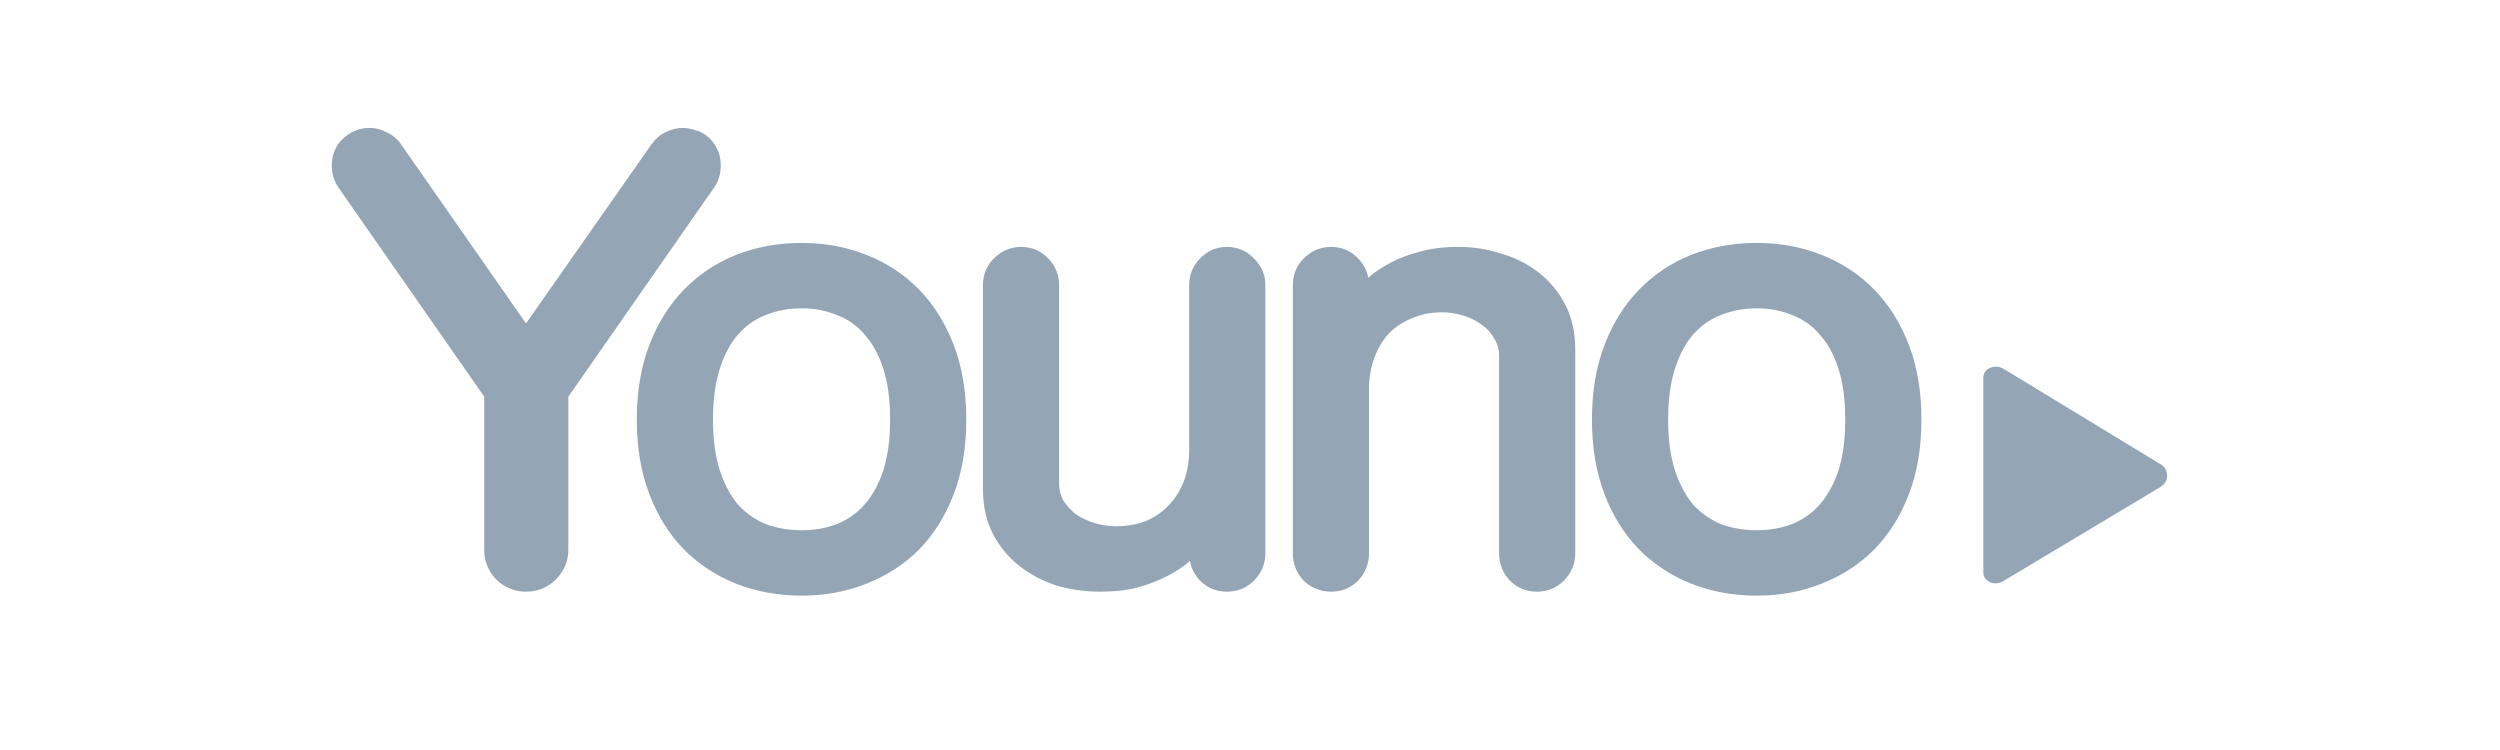
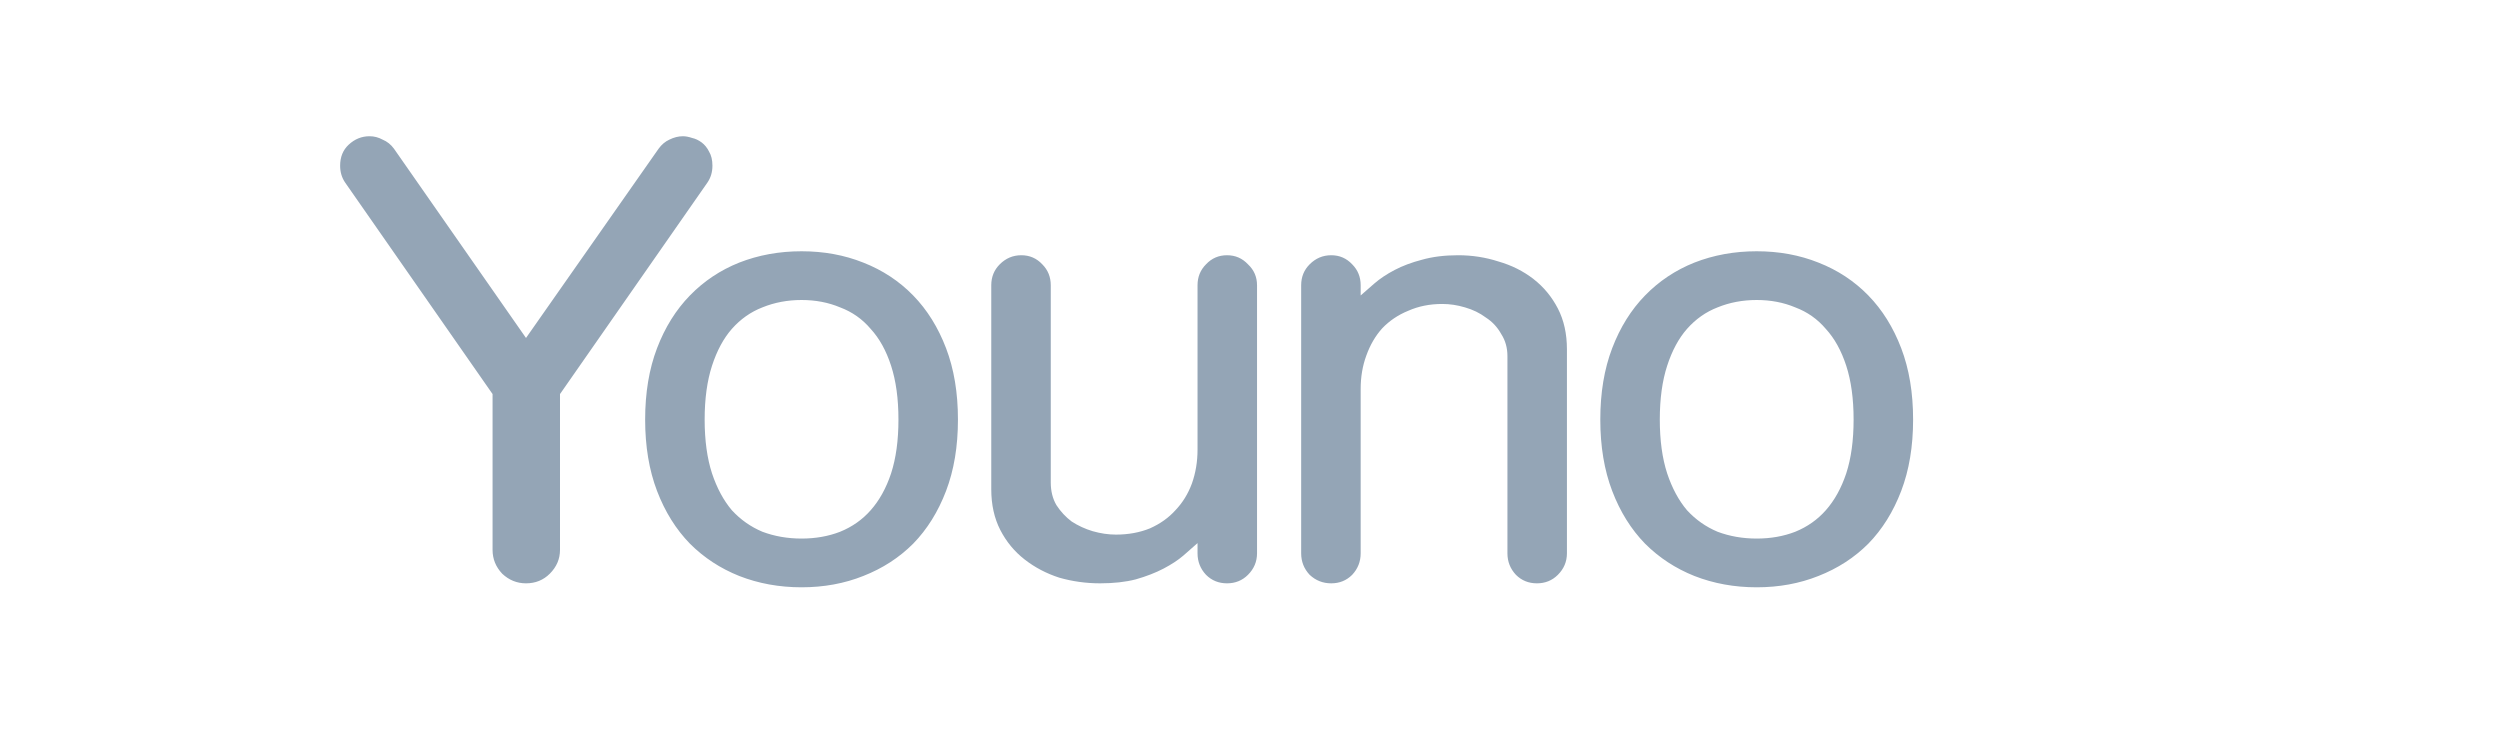
<svg xmlns="http://www.w3.org/2000/svg" width="150" height="45" viewBox="0 0 150 45" fill="none">
  <path d="M42.44 10.962C42.644 10.667 42.746 10.327 42.746 9.942C42.746 9.602 42.678 9.319 42.542 9.092C42.429 8.865 42.281 8.684 42.1 8.548C41.919 8.412 41.726 8.321 41.522 8.276C41.318 8.208 41.137 8.174 40.978 8.174C40.706 8.174 40.434 8.242 40.162 8.378C39.913 8.491 39.697 8.673 39.516 8.922L31.56 20.278L23.638 8.922C23.457 8.673 23.23 8.491 22.958 8.378C22.709 8.242 22.448 8.174 22.176 8.174C21.7 8.174 21.281 8.344 20.918 8.684C20.578 9.001 20.408 9.421 20.408 9.942C20.408 10.327 20.51 10.667 20.714 10.962L29.554 23.644V32.994C29.554 33.538 29.747 34.014 30.132 34.422C30.54 34.807 31.016 35 31.56 35C32.127 35 32.603 34.807 32.988 34.422C33.396 34.014 33.6 33.538 33.6 32.994V23.644L42.44 10.962ZM48.093 35.238C49.431 35.238 50.666 35.011 51.799 34.558C52.955 34.105 53.953 33.459 54.791 32.62C55.63 31.759 56.287 30.705 56.763 29.458C57.239 28.211 57.477 26.783 57.477 25.174C57.477 23.565 57.239 22.137 56.763 20.89C56.287 19.643 55.63 18.589 54.791 17.728C53.953 16.867 52.955 16.209 51.799 15.756C50.666 15.303 49.431 15.076 48.093 15.076C46.756 15.076 45.509 15.303 44.353 15.756C43.22 16.209 42.234 16.867 41.395 17.728C40.557 18.589 39.899 19.643 39.423 20.89C38.947 22.137 38.709 23.565 38.709 25.174C38.709 26.783 38.947 28.211 39.423 29.458C39.899 30.705 40.557 31.759 41.395 32.62C42.234 33.459 43.22 34.105 44.353 34.558C45.509 35.011 46.756 35.238 48.093 35.238ZM53.907 25.174C53.907 26.421 53.76 27.497 53.465 28.404C53.171 29.288 52.763 30.025 52.241 30.614C51.743 31.181 51.131 31.611 50.405 31.906C49.703 32.178 48.932 32.314 48.093 32.314C47.255 32.314 46.473 32.178 45.747 31.906C45.045 31.611 44.433 31.181 43.911 30.614C43.413 30.025 43.016 29.288 42.721 28.404C42.427 27.497 42.279 26.421 42.279 25.174C42.279 23.927 42.427 22.851 42.721 21.944C43.016 21.037 43.413 20.301 43.911 19.734C44.433 19.145 45.045 18.714 45.747 18.442C46.473 18.147 47.255 18 48.093 18C48.932 18 49.703 18.147 50.405 18.442C51.131 18.714 51.743 19.145 52.241 19.734C52.763 20.301 53.171 21.037 53.465 21.944C53.76 22.851 53.907 23.927 53.907 25.174ZM66.004 35C66.82 35 67.534 34.921 68.146 34.762C68.781 34.581 69.336 34.365 69.812 34.116C70.288 33.867 70.685 33.606 71.002 33.334C71.342 33.039 71.626 32.79 71.852 32.586V33.198C71.852 33.697 72.022 34.127 72.362 34.49C72.702 34.83 73.122 35 73.62 35C74.119 35 74.538 34.83 74.878 34.49C75.241 34.127 75.422 33.697 75.422 33.198V17.116C75.422 16.617 75.241 16.198 74.878 15.858C74.538 15.495 74.119 15.314 73.62 15.314C73.122 15.314 72.702 15.495 72.362 15.858C72.022 16.198 71.852 16.617 71.852 17.116V26.976C71.852 27.701 71.739 28.381 71.512 29.016C71.286 29.628 70.957 30.161 70.526 30.614C70.118 31.067 69.608 31.43 68.996 31.702C68.384 31.951 67.704 32.076 66.956 32.076C66.503 32.076 66.038 32.008 65.562 31.872C65.109 31.736 64.69 31.543 64.304 31.294C63.942 31.022 63.636 30.693 63.386 30.308C63.16 29.923 63.046 29.469 63.046 28.948V17.116C63.046 16.617 62.876 16.198 62.536 15.858C62.196 15.495 61.777 15.314 61.278 15.314C60.78 15.314 60.349 15.495 59.986 15.858C59.646 16.198 59.476 16.617 59.476 17.116V29.356C59.476 30.285 59.658 31.101 60.02 31.804C60.383 32.507 60.87 33.096 61.482 33.572C62.094 34.048 62.786 34.411 63.556 34.66C64.35 34.887 65.166 35 66.004 35ZM87.488 15.314C86.672 15.314 85.947 15.405 85.312 15.586C84.7 15.745 84.156 15.949 83.68 16.198C83.204 16.447 82.796 16.719 82.456 17.014C82.139 17.286 81.867 17.524 81.64 17.728V17.116C81.64 16.617 81.47 16.198 81.13 15.858C80.79 15.495 80.371 15.314 79.872 15.314C79.374 15.314 78.943 15.495 78.58 15.858C78.24 16.198 78.07 16.617 78.07 17.116V33.198C78.07 33.697 78.24 34.127 78.58 34.49C78.943 34.83 79.374 35 79.872 35C80.371 35 80.79 34.83 81.13 34.49C81.47 34.127 81.64 33.697 81.64 33.198V23.338C81.64 22.613 81.754 21.944 81.98 21.332C82.207 20.697 82.524 20.153 82.932 19.7C83.363 19.247 83.884 18.895 84.496 18.646C85.108 18.374 85.788 18.238 86.536 18.238C86.99 18.238 87.443 18.306 87.896 18.442C88.372 18.578 88.791 18.782 89.154 19.054C89.54 19.303 89.846 19.632 90.072 20.04C90.322 20.425 90.446 20.867 90.446 21.366V33.198C90.446 33.697 90.616 34.127 90.956 34.49C91.296 34.83 91.716 35 92.214 35C92.713 35 93.132 34.83 93.472 34.49C93.835 34.127 94.016 33.697 94.016 33.198V20.958C94.016 20.029 93.835 19.213 93.472 18.51C93.109 17.807 92.622 17.218 92.01 16.742C91.398 16.266 90.695 15.915 89.902 15.688C89.132 15.439 88.327 15.314 87.488 15.314ZM105.402 35.238C106.739 35.238 107.975 35.011 109.108 34.558C110.264 34.105 111.261 33.459 112.1 32.62C112.939 31.759 113.596 30.705 114.072 29.458C114.548 28.211 114.786 26.783 114.786 25.174C114.786 23.565 114.548 22.137 114.072 20.89C113.596 19.643 112.939 18.589 112.1 17.728C111.261 16.867 110.264 16.209 109.108 15.756C107.975 15.303 106.739 15.076 105.402 15.076C104.065 15.076 102.818 15.303 101.662 15.756C100.529 16.209 99.543 16.867 98.704 17.728C97.865 18.589 97.208 19.643 96.732 20.89C96.256 22.137 96.018 23.565 96.018 25.174C96.018 26.783 96.256 28.211 96.732 29.458C97.208 30.705 97.865 31.759 98.704 32.62C99.543 33.459 100.529 34.105 101.662 34.558C102.818 35.011 104.065 35.238 105.402 35.238ZM111.216 25.174C111.216 26.421 111.069 27.497 110.774 28.404C110.479 29.288 110.071 30.025 109.55 30.614C109.051 31.181 108.439 31.611 107.714 31.906C107.011 32.178 106.241 32.314 105.402 32.314C104.563 32.314 103.781 32.178 103.056 31.906C102.353 31.611 101.741 31.181 101.22 30.614C100.721 30.025 100.325 29.288 100.03 28.404C99.735 27.497 99.588 26.421 99.588 25.174C99.588 23.927 99.735 22.851 100.03 21.944C100.325 21.037 100.721 20.301 101.22 19.734C101.741 19.145 102.353 18.714 103.056 18.442C103.781 18.147 104.563 18 105.402 18C106.241 18 107.011 18.147 107.714 18.442C108.439 18.714 109.051 19.145 109.55 19.734C110.071 20.301 110.479 21.037 110.774 21.944C111.069 22.851 111.216 23.927 111.216 25.174Z" fill="#94A5B6" />
-   <path d="M42.44 10.962L42.85 11.248L42.851 11.247L42.44 10.962ZM42.542 9.092L42.095 9.316L42.103 9.333L42.113 9.349L42.542 9.092ZM42.1 8.548L42.4 8.148L42.4 8.148L42.1 8.548ZM41.522 8.276L41.364 8.75L41.388 8.758L41.413 8.764L41.522 8.276ZM40.162 8.378L40.369 8.833L40.377 8.829L40.386 8.825L40.162 8.378ZM39.516 8.922L39.112 8.628L39.106 8.635L39.516 8.922ZM31.56 20.278L31.15 20.564L31.559 21.151L31.97 20.565L31.56 20.278ZM23.638 8.922L24.048 8.636L24.042 8.628L23.638 8.922ZM22.958 8.378L22.719 8.817L22.741 8.829L22.766 8.84L22.958 8.378ZM20.918 8.684L21.259 9.05L21.26 9.049L20.918 8.684ZM20.714 10.962L20.303 11.247L20.304 11.248L20.714 10.962ZM29.554 23.644H30.054V23.487L29.964 23.358L29.554 23.644ZM30.132 34.422L29.768 34.765L29.778 34.776L29.789 34.785L30.132 34.422ZM32.988 34.422L33.342 34.776L32.988 34.422ZM33.6 23.644L33.19 23.358L33.1 23.487V23.644H33.6ZM42.851 11.247C43.117 10.862 43.246 10.421 43.246 9.942H42.246C42.246 10.234 42.171 10.473 42.029 10.677L42.851 11.247ZM43.246 9.942C43.246 9.537 43.165 9.158 42.971 8.835L42.113 9.349C42.191 9.479 42.246 9.667 42.246 9.942H43.246ZM42.989 8.868C42.845 8.581 42.65 8.336 42.4 8.148L41.8 8.948C41.912 9.032 42.012 9.15 42.095 9.316L42.989 8.868ZM42.4 8.148C42.167 7.973 41.91 7.85 41.63 7.788L41.413 8.764C41.542 8.793 41.671 8.851 41.8 8.948L42.4 8.148ZM41.68 7.802C41.442 7.722 41.206 7.674 40.978 7.674V8.674C41.068 8.674 41.194 8.694 41.364 8.75L41.68 7.802ZM40.978 7.674C40.62 7.674 40.272 7.764 39.938 7.931L40.386 8.825C40.596 8.72 40.792 8.674 40.978 8.674V7.674ZM39.955 7.923C39.618 8.076 39.337 8.318 39.112 8.628L39.92 9.216C40.057 9.028 40.208 8.906 40.369 8.833L39.955 7.923ZM39.106 8.635L31.151 19.991L31.97 20.565L39.925 9.209L39.106 8.635ZM31.97 19.992L24.048 8.636L23.228 9.208L31.15 20.564L31.97 19.992ZM24.042 8.628C23.81 8.308 23.511 8.067 23.15 7.916L22.766 8.84C22.949 8.916 23.104 9.037 23.234 9.216L24.042 8.628ZM23.197 7.939C22.878 7.765 22.535 7.674 22.176 7.674V8.674C22.361 8.674 22.539 8.719 22.719 8.817L23.197 7.939ZM22.176 7.674C21.567 7.674 21.027 7.897 20.576 8.319L21.26 9.049C21.535 8.791 21.833 8.674 22.176 8.674V7.674ZM20.577 8.318C20.123 8.742 19.908 9.301 19.908 9.942H20.908C20.908 9.541 21.033 9.26 21.259 9.05L20.577 8.318ZM19.908 9.942C19.908 10.421 20.037 10.862 20.303 11.247L21.125 10.677C20.983 10.473 20.908 10.234 20.908 9.942H19.908ZM20.304 11.248L29.144 23.93L29.964 23.358L21.124 10.676L20.304 11.248ZM29.054 23.644V32.994H30.054V23.644H29.054ZM29.054 32.994C29.054 33.67 29.299 34.268 29.768 34.765L30.495 34.079C30.195 33.76 30.054 33.406 30.054 32.994H29.054ZM29.789 34.785C30.286 35.255 30.884 35.5 31.56 35.5V34.5C31.148 34.5 30.794 34.359 30.475 34.059L29.789 34.785ZM31.56 35.5C32.253 35.5 32.858 35.259 33.342 34.776L32.634 34.068C32.347 34.356 32 34.5 31.56 34.5V35.5ZM33.342 34.776C33.837 34.28 34.1 33.679 34.1 32.994H33.1C33.1 33.397 32.955 33.748 32.634 34.068L33.342 34.776ZM34.1 32.994V23.644H33.1V32.994H34.1ZM34.01 23.93L42.85 11.248L42.03 10.676L33.19 23.358L34.01 23.93ZM51.799 34.558L51.617 34.093L51.614 34.094L51.799 34.558ZM54.791 32.62L55.145 32.974L55.15 32.969L54.791 32.62ZM56.763 29.458L56.296 29.28L56.763 29.458ZM56.763 20.89L56.296 21.068L56.763 20.89ZM54.791 17.728L55.15 17.379L54.791 17.728ZM51.799 15.756L51.614 16.22L51.617 16.221L51.799 15.756ZM44.353 15.756L44.171 15.29L44.168 15.292L44.353 15.756ZM41.395 17.728L41.754 18.077L41.395 17.728ZM39.423 20.89L38.956 20.712L39.423 20.89ZM39.423 29.458L38.956 29.636L39.423 29.458ZM41.395 32.62L41.037 32.969L41.042 32.974L41.395 32.62ZM44.353 34.558L44.168 35.022L44.171 35.023L44.353 34.558ZM53.465 28.404L53.94 28.562L53.941 28.558L53.465 28.404ZM52.241 30.614L51.867 30.283L51.866 30.284L52.241 30.614ZM50.405 31.906L50.586 32.372L50.593 32.369L50.405 31.906ZM45.747 31.906L45.554 32.367L45.563 32.371L45.572 32.374L45.747 31.906ZM43.911 30.614L43.53 30.937L43.536 30.945L43.543 30.953L43.911 30.614ZM42.721 28.404L42.246 28.558L42.247 28.562L42.721 28.404ZM42.721 21.944L43.197 22.099L42.721 21.944ZM43.911 19.734L43.537 19.403L43.536 19.404L43.911 19.734ZM45.747 18.442L45.928 18.908L45.935 18.905L45.747 18.442ZM50.405 18.442L50.212 18.903L50.221 18.907L50.23 18.91L50.405 18.442ZM52.241 19.734L51.86 20.057L51.866 20.065L51.873 20.073L52.241 19.734ZM53.465 21.944L53.941 21.79L53.465 21.944ZM48.093 35.738C49.488 35.738 50.787 35.501 51.985 35.022L51.614 34.094C50.545 34.521 49.373 34.738 48.093 34.738V35.738ZM51.982 35.023C53.199 34.546 54.255 33.863 55.145 32.974L54.438 32.266C53.65 33.054 52.712 33.663 51.617 34.093L51.982 35.023ZM55.15 32.969C56.041 32.054 56.733 30.94 57.23 29.636L56.296 29.28C55.842 30.47 55.219 31.464 54.433 32.271L55.15 32.969ZM57.23 29.636C57.732 28.322 57.977 26.832 57.977 25.174H56.977C56.977 26.735 56.746 28.1 56.296 29.28L57.23 29.636ZM57.977 25.174C57.977 23.516 57.732 22.026 57.23 20.712L56.296 21.068C56.746 22.248 56.977 23.613 56.977 25.174H57.977ZM57.23 20.712C56.733 19.408 56.041 18.294 55.15 17.379L54.433 18.077C55.219 18.884 55.842 19.878 56.296 21.068L57.23 20.712ZM55.15 17.379C54.26 16.465 53.202 15.769 51.982 15.29L51.617 16.221C52.709 16.65 53.646 17.268 54.433 18.077L55.15 17.379ZM51.985 15.292C50.787 14.813 49.488 14.576 48.093 14.576V15.576C49.373 15.576 50.545 15.793 51.614 16.22L51.985 15.292ZM48.093 14.576C46.698 14.576 45.389 14.813 44.171 15.29L44.536 16.221C45.629 15.793 46.814 15.576 48.093 15.576V14.576ZM44.168 15.292C42.97 15.771 41.925 16.467 41.037 17.379L41.754 18.077C42.543 17.266 43.47 16.648 44.539 16.22L44.168 15.292ZM41.037 17.379C40.146 18.294 39.454 19.408 38.956 20.712L39.89 21.068C40.345 19.878 40.967 18.884 41.754 18.077L41.037 17.379ZM38.956 20.712C38.455 22.026 38.209 23.516 38.209 25.174H39.209C39.209 23.613 39.44 22.248 39.89 21.068L38.956 20.712ZM38.209 25.174C38.209 26.832 38.455 28.322 38.956 29.636L39.89 29.28C39.44 28.1 39.209 26.735 39.209 25.174H38.209ZM38.956 29.636C39.454 30.94 40.146 32.054 41.037 32.969L41.754 32.271C40.967 31.464 40.345 30.47 39.89 29.28L38.956 29.636ZM41.042 32.974C41.93 33.861 42.973 34.544 44.168 35.022L44.539 34.094C43.467 33.665 42.538 33.056 41.749 32.266L41.042 32.974ZM44.171 35.023C45.389 35.501 46.698 35.738 48.093 35.738V34.738C46.814 34.738 45.629 34.521 44.536 34.093L44.171 35.023ZM53.407 25.174C53.407 26.383 53.264 27.405 52.99 28.25L53.941 28.558C54.256 27.589 54.407 26.458 54.407 25.174H53.407ZM52.991 28.246C52.714 29.078 52.336 29.752 51.867 30.283L52.616 30.945C53.189 30.297 53.627 29.498 53.94 28.562L52.991 28.246ZM51.866 30.284C51.42 30.79 50.873 31.176 50.217 31.443L50.593 32.369C51.388 32.047 52.065 31.571 52.617 30.944L51.866 30.284ZM50.225 31.44C49.586 31.687 48.877 31.814 48.093 31.814V32.814C48.987 32.814 49.819 32.669 50.586 32.372L50.225 31.44ZM48.093 31.814C47.31 31.814 46.588 31.687 45.923 31.438L45.572 32.374C46.358 32.669 47.2 32.814 48.093 32.814V31.814ZM45.941 31.445C45.305 31.178 44.752 30.79 44.279 30.276L43.543 30.953C44.113 31.572 44.784 32.044 45.554 32.367L45.941 31.445ZM44.293 30.291C43.843 29.759 43.474 29.082 43.196 28.246L42.247 28.562C42.558 29.494 42.982 30.29 43.53 30.937L44.293 30.291ZM43.197 28.25C42.922 27.405 42.779 26.383 42.779 25.174H41.779C41.779 26.458 41.931 27.589 42.246 28.558L43.197 28.25ZM42.779 25.174C42.779 23.965 42.922 22.943 43.197 22.099L42.246 21.79C41.931 22.759 41.779 23.89 41.779 25.174H42.779ZM43.197 22.099C43.476 21.24 43.843 20.568 44.287 20.064L43.536 19.404C42.982 20.033 42.556 20.834 42.246 21.79L43.197 22.099ZM44.286 20.065C44.757 19.533 45.303 19.15 45.928 18.908L45.567 17.976C44.786 18.278 44.109 18.756 43.537 19.403L44.286 20.065ZM45.935 18.905C46.597 18.637 47.315 18.5 48.093 18.5V17.5C47.195 17.5 46.348 17.658 45.559 17.979L45.935 18.905ZM48.093 18.5C48.872 18.5 49.576 18.637 50.212 18.903L50.599 17.981C49.829 17.658 48.992 17.5 48.093 17.5V18.5ZM50.23 18.91C50.875 19.152 51.416 19.533 51.86 20.057L52.623 19.411C52.069 18.756 51.386 18.276 50.581 17.974L50.23 18.91ZM51.873 20.073C52.336 20.575 52.712 21.244 52.99 22.099L53.941 21.79C53.629 20.83 53.189 20.026 52.609 19.395L51.873 20.073ZM52.99 22.099C53.264 22.943 53.407 23.965 53.407 25.174H54.407C54.407 23.89 54.256 22.759 53.941 21.79L52.99 22.099ZM68.146 34.762L68.272 35.246L68.284 35.243L68.146 34.762ZM69.812 34.116L69.58 33.673L69.812 34.116ZM71.002 33.334L71.328 33.714L71.33 33.712L71.002 33.334ZM71.852 32.586H72.352V31.463L71.518 32.214L71.852 32.586ZM72.362 34.49L71.998 34.832L72.003 34.838L72.009 34.844L72.362 34.49ZM74.878 34.49L74.525 34.136L74.878 34.49ZM74.878 15.858L74.514 16.2L74.525 16.212L74.536 16.223L74.878 15.858ZM72.362 15.858L72.716 16.212L72.722 16.206L72.727 16.2L72.362 15.858ZM71.512 29.016L71.981 29.19L71.983 29.184L71.512 29.016ZM70.526 30.614L70.164 30.27L70.155 30.279L70.526 30.614ZM68.996 31.702L69.185 32.165L69.192 32.162L69.2 32.159L68.996 31.702ZM65.562 31.872L65.419 32.351L65.425 32.353L65.562 31.872ZM64.304 31.294L64.004 31.694L64.018 31.704L64.033 31.714L64.304 31.294ZM63.386 30.308L62.955 30.561L62.961 30.571L62.967 30.58L63.386 30.308ZM62.536 15.858L62.172 16.2L62.177 16.206L62.183 16.212L62.536 15.858ZM59.986 15.858L60.34 16.212L59.986 15.858ZM60.02 31.804L60.465 31.575L60.02 31.804ZM61.482 33.572L61.789 33.177L61.482 33.572ZM63.556 34.66L63.403 35.136L63.411 35.138L63.419 35.141L63.556 34.66ZM66.004 35.5C66.851 35.5 67.609 35.418 68.272 35.246L68.021 34.278C67.46 34.423 66.79 34.5 66.004 34.5V35.5ZM68.284 35.243C68.944 35.054 69.532 34.827 70.044 34.559L69.58 33.673C69.141 33.904 68.618 34.107 68.009 34.281L68.284 35.243ZM70.044 34.559C70.545 34.297 70.975 34.016 71.328 33.714L70.677 32.954C70.395 33.196 70.032 33.437 69.58 33.673L70.044 34.559ZM71.33 33.712C71.671 33.416 71.957 33.164 72.187 32.958L71.518 32.214C71.294 32.416 71.014 32.663 70.675 32.956L71.33 33.712ZM71.352 32.586V33.198H72.352V32.586H71.352ZM71.352 33.198C71.352 33.823 71.57 34.376 71.998 34.832L72.727 34.148C72.474 33.878 72.352 33.57 72.352 33.198H71.352ZM72.009 34.844C72.446 35.281 72.995 35.5 73.62 35.5V34.5C73.249 34.5 72.958 34.379 72.716 34.136L72.009 34.844ZM73.62 35.5C74.246 35.5 74.794 35.281 75.232 34.844L74.525 34.136C74.282 34.379 73.992 34.5 73.62 34.5V35.5ZM75.232 34.844C75.685 34.39 75.922 33.833 75.922 33.198H74.922C74.922 33.56 74.797 33.865 74.525 34.136L75.232 34.844ZM75.922 33.198V17.116H74.922V33.198H75.922ZM75.922 17.116C75.922 16.48 75.684 15.928 75.22 15.493L74.536 16.223C74.798 16.468 74.922 16.755 74.922 17.116H75.922ZM75.243 15.516C74.808 15.052 74.257 14.814 73.62 14.814V15.814C73.981 15.814 74.269 15.938 74.514 16.2L75.243 15.516ZM73.62 14.814C72.984 14.814 72.433 15.052 71.998 15.516L72.727 16.2C72.972 15.938 73.259 15.814 73.62 15.814V14.814ZM72.009 15.504C71.571 15.942 71.352 16.49 71.352 17.116H72.352C72.352 16.744 72.474 16.454 72.716 16.212L72.009 15.504ZM71.352 17.116V26.976H72.352V17.116H71.352ZM71.352 26.976C71.352 27.648 71.248 28.271 71.041 28.848L71.983 29.184C72.231 28.491 72.352 27.754 72.352 26.976H71.352ZM71.043 28.842C70.839 29.394 70.546 29.867 70.164 30.27L70.889 30.958C71.368 30.454 71.732 29.862 71.981 29.19L71.043 28.842ZM70.155 30.279C69.798 30.676 69.347 30.999 68.793 31.245L69.2 32.159C69.869 31.861 70.439 31.459 70.898 30.948L70.155 30.279ZM68.808 31.239C68.263 31.461 67.648 31.576 66.956 31.576V32.576C67.761 32.576 68.506 32.442 69.185 32.165L68.808 31.239ZM66.956 31.576C66.554 31.576 66.135 31.516 65.7 31.391L65.425 32.353C65.942 32.5 66.453 32.576 66.956 32.576V31.576ZM65.706 31.393C65.296 31.27 64.921 31.097 64.576 30.874L64.033 31.714C64.459 31.99 64.922 32.202 65.419 32.351L65.706 31.393ZM64.604 30.894C64.29 30.658 64.024 30.373 63.806 30.036L62.967 30.58C63.248 31.014 63.594 31.386 64.004 31.694L64.604 30.894ZM63.817 30.055C63.643 29.758 63.546 29.395 63.546 28.948H62.546C62.546 29.544 62.676 30.087 62.955 30.561L63.817 30.055ZM63.546 28.948V17.116H62.546V28.948H63.546ZM63.546 17.116C63.546 16.49 63.328 15.942 62.89 15.504L62.183 16.212C62.425 16.454 62.546 16.744 62.546 17.116H63.546ZM62.901 15.516C62.466 15.052 61.915 14.814 61.278 14.814V15.814C61.639 15.814 61.926 15.938 62.172 16.2L62.901 15.516ZM61.278 14.814C60.643 14.814 60.086 15.051 59.633 15.504L60.34 16.212C60.612 15.94 60.916 15.814 61.278 15.814V14.814ZM59.633 15.504C59.195 15.942 58.976 16.49 58.976 17.116H59.976C59.976 16.744 60.097 16.454 60.34 16.212L59.633 15.504ZM58.976 17.116V29.356H59.976V17.116H58.976ZM58.976 29.356C58.976 30.351 59.171 31.248 59.576 32.033L60.465 31.575C60.145 30.954 59.976 30.22 59.976 29.356H58.976ZM59.576 32.033C59.971 32.799 60.505 33.445 61.175 33.967L61.789 33.177C61.236 32.747 60.795 32.214 60.465 31.575L59.576 32.033ZM61.175 33.967C61.835 34.48 62.579 34.869 63.403 35.136L63.71 34.184C62.992 33.952 62.353 33.616 61.789 33.177L61.175 33.967ZM63.419 35.141C64.258 35.38 65.12 35.5 66.004 35.5V34.5C65.211 34.5 64.442 34.393 63.694 34.179L63.419 35.141ZM85.312 15.586L85.438 16.07L85.45 16.067L85.312 15.586ZM82.456 17.014L82.781 17.394L82.784 17.392L82.456 17.014ZM81.64 17.728H81.14V18.851L81.975 18.1L81.64 17.728ZM81.13 15.858L80.765 16.2L80.771 16.206L80.777 16.212L81.13 15.858ZM78.58 15.858L78.934 16.212L78.58 15.858ZM78.58 34.49L78.215 34.832L78.226 34.844L78.238 34.855L78.58 34.49ZM81.13 34.49L81.484 34.844L81.489 34.838L81.495 34.832L81.13 34.49ZM81.98 21.332L82.449 21.506L82.451 21.5L81.98 21.332ZM82.932 19.7L82.57 19.355L82.561 19.366L82.932 19.7ZM84.496 18.646L84.685 19.109L84.692 19.106L84.699 19.103L84.496 18.646ZM87.896 18.442L87.752 18.921L87.759 18.923L87.896 18.442ZM89.154 19.054L88.854 19.454L88.868 19.464L88.882 19.474L89.154 19.054ZM90.072 20.04L89.635 20.283L89.643 20.297L89.652 20.312L90.072 20.04ZM90.956 34.49L90.591 34.832L90.597 34.838L90.603 34.844L90.956 34.49ZM93.472 34.49L93.119 34.136L93.472 34.49ZM93.472 18.51L93.028 18.739L93.472 18.51ZM92.01 16.742L91.703 17.137L92.01 16.742ZM89.902 15.688L89.748 16.164L89.757 16.166L89.765 16.169L89.902 15.688ZM87.488 14.814C86.636 14.814 85.863 14.909 85.175 15.105L85.45 16.067C86.03 15.901 86.708 15.814 87.488 15.814V14.814ZM85.187 15.102C84.544 15.269 83.963 15.485 83.448 15.755L83.912 16.641C84.349 16.412 84.856 16.221 85.438 16.07L85.187 15.102ZM83.448 15.755C82.944 16.019 82.503 16.312 82.129 16.636L82.784 17.392C83.089 17.127 83.464 16.876 83.912 16.641L83.448 15.755ZM82.131 16.634C81.811 16.908 81.536 17.149 81.306 17.356L81.975 18.1C82.197 17.899 82.466 17.664 82.781 17.394L82.131 16.634ZM82.14 17.728V17.116H81.14V17.728H82.14ZM82.14 17.116C82.14 16.49 81.921 15.942 81.484 15.504L80.777 16.212C81.019 16.454 81.14 16.744 81.14 17.116H82.14ZM81.495 15.516C81.06 15.052 80.508 14.814 79.872 14.814V15.814C80.233 15.814 80.52 15.938 80.765 16.2L81.495 15.516ZM79.872 14.814C79.237 14.814 78.68 15.051 78.227 15.504L78.934 16.212C79.206 15.94 79.51 15.814 79.872 15.814V14.814ZM78.227 15.504C77.789 15.942 77.57 16.49 77.57 17.116H78.57C78.57 16.744 78.691 16.454 78.934 16.212L78.227 15.504ZM77.57 17.116V33.198H78.57V17.116H77.57ZM77.57 33.198C77.57 33.823 77.788 34.376 78.215 34.832L78.945 34.148C78.692 33.878 78.57 33.57 78.57 33.198H77.57ZM78.238 34.855C78.694 35.282 79.247 35.5 79.872 35.5V34.5C79.5 34.5 79.192 34.378 78.922 34.125L78.238 34.855ZM79.872 35.5C80.498 35.5 81.046 35.281 81.484 34.844L80.777 34.136C80.534 34.379 80.244 34.5 79.872 34.5V35.5ZM81.495 34.832C81.922 34.376 82.14 33.823 82.14 33.198H81.14C81.14 33.57 81.018 33.878 80.765 34.148L81.495 34.832ZM82.14 33.198V23.338H81.14V33.198H82.14ZM82.14 23.338C82.14 22.665 82.245 22.056 82.449 21.506L81.511 21.158C81.262 21.832 81.14 22.56 81.14 23.338H82.14ZM82.451 21.5C82.658 20.92 82.944 20.434 83.304 20.035L82.561 19.366C82.105 19.872 81.756 20.474 81.509 21.164L82.451 21.5ZM83.295 20.044C83.674 19.645 84.135 19.333 84.685 19.109L84.308 18.183C83.634 18.457 83.052 18.848 82.57 19.356L83.295 20.044ZM84.699 19.103C85.24 18.863 85.85 18.738 86.536 18.738V17.738C85.726 17.738 84.976 17.886 84.293 18.189L84.699 19.103ZM86.536 18.738C86.939 18.738 87.344 18.798 87.752 18.921L88.04 17.963C87.542 17.814 87.04 17.738 86.536 17.738V18.738ZM87.759 18.923C88.181 19.044 88.545 19.222 88.854 19.454L89.454 18.654C89.038 18.342 88.563 18.113 88.034 17.961L87.759 18.923ZM88.882 19.474C89.198 19.678 89.448 19.945 89.635 20.283L90.509 19.797C90.243 19.319 89.881 18.929 89.426 18.634L88.882 19.474ZM89.652 20.312C89.845 20.609 89.946 20.955 89.946 21.366H90.946C90.946 20.78 90.798 20.242 90.492 19.768L89.652 20.312ZM89.946 21.366V33.198H90.946V21.366H89.946ZM89.946 33.198C89.946 33.823 90.164 34.376 90.591 34.832L91.321 34.148C91.068 33.878 90.946 33.57 90.946 33.198H89.946ZM90.603 34.844C91.04 35.281 91.588 35.5 92.214 35.5V34.5C91.843 34.5 91.552 34.379 91.31 34.136L90.603 34.844ZM92.214 35.5C92.84 35.5 93.388 35.281 93.826 34.844L93.119 34.136C92.876 34.379 92.586 34.5 92.214 34.5V35.5ZM93.826 34.844C94.279 34.39 94.516 33.833 94.516 33.198H93.516C93.516 33.56 93.391 33.865 93.119 34.136L93.826 34.844ZM94.516 33.198V20.958H93.516V33.198H94.516ZM94.516 20.958C94.516 19.963 94.322 19.066 93.916 18.281L93.028 18.739C93.348 19.36 93.516 20.095 93.516 20.958H94.516ZM93.916 18.281C93.521 17.515 92.987 16.869 92.317 16.347L91.703 17.137C92.257 17.567 92.698 18.1 93.028 18.739L93.916 18.281ZM92.317 16.347C91.651 15.83 90.89 15.45 90.04 15.207L89.765 16.169C90.501 16.379 91.145 16.702 91.703 17.137L92.317 16.347ZM90.056 15.212C89.234 14.946 88.377 14.814 87.488 14.814V15.814C88.276 15.814 89.029 15.931 89.748 16.164L90.056 15.212ZM109.108 34.558L108.925 34.093L108.922 34.094L109.108 34.558ZM112.1 32.62L112.453 32.974L112.458 32.969L112.1 32.62ZM114.072 29.458L113.605 29.28L114.072 29.458ZM114.072 20.89L113.605 21.068L114.072 20.89ZM112.1 17.728L112.458 17.379L112.1 17.728ZM109.108 15.756L108.922 16.22L108.925 16.221L109.108 15.756ZM101.662 15.756L101.479 15.29L101.476 15.292L101.662 15.756ZM98.704 17.728L99.062 18.077L98.704 17.728ZM96.732 20.89L96.265 20.712L96.732 20.89ZM96.732 29.458L96.265 29.636L96.732 29.458ZM98.704 32.62L98.346 32.969L98.35 32.974L98.704 32.62ZM101.662 34.558L101.476 35.022L101.479 35.023L101.662 34.558ZM110.774 28.404L111.248 28.562L111.249 28.558L110.774 28.404ZM109.55 30.614L109.175 30.283L109.175 30.284L109.55 30.614ZM107.714 31.906L107.894 32.372L107.902 32.369L107.714 31.906ZM103.056 31.906L102.863 32.367L102.871 32.371L102.88 32.374L103.056 31.906ZM101.22 30.614L100.838 30.937L100.845 30.945L100.852 30.953L101.22 30.614ZM100.03 28.404L99.554 28.558L99.555 28.562L100.03 28.404ZM100.03 21.944L100.505 22.099L100.03 21.944ZM101.22 19.734L100.845 19.403L100.845 19.404L101.22 19.734ZM103.056 18.442L103.236 18.908L103.244 18.905L103.056 18.442ZM107.714 18.442L107.521 18.903L107.529 18.907L107.538 18.91L107.714 18.442ZM109.55 19.734L109.168 20.057L109.175 20.065L109.182 20.073L109.55 19.734ZM110.774 21.944L111.249 21.79L110.774 21.944ZM105.402 35.738C106.797 35.738 108.096 35.501 109.294 35.022L108.922 34.094C107.853 34.521 106.682 34.738 105.402 34.738V35.738ZM109.29 35.023C110.507 34.546 111.564 33.863 112.453 32.974L111.746 32.266C110.959 33.054 110.02 33.663 108.925 34.093L109.29 35.023ZM112.458 32.969C113.349 32.054 114.041 30.94 114.539 29.636L113.605 29.28C113.15 30.47 112.528 31.464 111.742 32.271L112.458 32.969ZM114.539 29.636C115.041 28.322 115.286 26.832 115.286 25.174H114.286C114.286 26.735 114.055 28.1 113.605 29.28L114.539 29.636ZM115.286 25.174C115.286 23.516 115.041 22.026 114.539 20.712L113.605 21.068C114.055 22.248 114.286 23.613 114.286 25.174H115.286ZM114.539 20.712C114.041 19.408 113.349 18.294 112.458 17.379L111.742 18.077C112.528 18.884 113.15 19.878 113.605 21.068L114.539 20.712ZM112.458 17.379C111.568 16.465 110.51 15.769 109.29 15.29L108.925 16.221C110.017 16.65 110.954 17.268 111.742 18.077L112.458 17.379ZM109.294 15.292C108.096 14.813 106.797 14.576 105.402 14.576V15.576C106.682 15.576 107.853 15.793 108.922 16.22L109.294 15.292ZM105.402 14.576C104.007 14.576 102.698 14.813 101.479 15.29L101.844 16.221C102.938 15.793 104.122 15.576 105.402 15.576V14.576ZM101.476 15.292C100.279 15.771 99.234 16.467 98.346 17.379L99.062 18.077C99.851 17.266 100.778 16.648 101.848 16.22L101.476 15.292ZM98.346 17.379C97.454 18.294 96.762 19.408 96.265 20.712L97.199 21.068C97.653 19.878 98.276 18.884 99.062 18.077L98.346 17.379ZM96.265 20.712C95.763 22.026 95.518 23.516 95.518 25.174H96.518C96.518 23.613 96.749 22.248 97.199 21.068L96.265 20.712ZM95.518 25.174C95.518 26.832 95.763 28.322 96.265 29.636L97.199 29.28C96.749 28.1 96.518 26.735 96.518 25.174H95.518ZM96.265 29.636C96.762 30.94 97.454 32.054 98.346 32.969L99.062 32.271C98.276 31.464 97.653 30.47 97.199 29.28L96.265 29.636ZM98.35 32.974C99.238 33.861 100.282 34.544 101.476 35.022L101.848 34.094C100.775 33.665 99.847 33.056 99.057 32.266L98.35 32.974ZM101.479 35.023C102.698 35.501 104.007 35.738 105.402 35.738V34.738C104.122 34.738 102.938 34.521 101.844 34.093L101.479 35.023ZM110.716 25.174C110.716 26.383 110.573 27.405 110.298 28.25L111.249 28.558C111.564 27.589 111.716 26.458 111.716 25.174H110.716ZM110.3 28.246C110.022 29.078 109.645 29.752 109.175 30.283L109.924 30.945C110.498 30.297 110.936 29.498 111.248 28.562L110.3 28.246ZM109.175 30.284C108.729 30.79 108.182 31.176 107.526 31.443L107.902 32.369C108.697 32.047 109.373 31.571 109.925 30.944L109.175 30.284ZM107.533 31.44C106.894 31.687 106.186 31.814 105.402 31.814V32.814C106.295 32.814 107.128 32.669 107.894 32.372L107.533 31.44ZM105.402 31.814C104.618 31.814 103.896 31.687 103.231 31.438L102.88 32.374C103.666 32.669 104.508 32.814 105.402 32.814V31.814ZM103.249 31.445C102.614 31.178 102.061 30.79 101.588 30.276L100.852 30.953C101.421 31.572 102.093 32.044 102.863 32.367L103.249 31.445ZM101.602 30.291C101.152 29.759 100.783 29.082 100.504 28.246L99.555 28.562C99.866 29.494 100.291 30.29 100.838 30.937L101.602 30.291ZM100.505 28.25C100.231 27.405 100.088 26.383 100.088 25.174H99.088C99.088 26.458 99.239 27.589 99.554 28.558L100.505 28.25ZM100.088 25.174C100.088 23.965 100.231 22.943 100.505 22.099L99.554 21.79C99.239 22.759 99.088 23.89 99.088 25.174H100.088ZM100.505 22.099C100.784 21.24 101.152 20.568 101.595 20.064L100.845 19.404C100.291 20.033 99.865 20.834 99.554 21.79L100.505 22.099ZM101.594 20.065C102.065 19.533 102.612 19.15 103.236 18.908L102.875 17.976C102.095 18.278 101.417 18.756 100.845 19.403L101.594 20.065ZM103.244 18.905C103.905 18.637 104.623 18.5 105.402 18.5V17.5C104.503 17.5 103.657 17.658 102.868 17.979L103.244 18.905ZM105.402 18.5C106.181 18.5 106.885 18.637 107.521 18.903L107.907 17.981C107.137 17.658 106.3 17.5 105.402 17.5V18.5ZM107.538 18.91C108.184 19.152 108.725 19.533 109.168 20.057L109.932 19.411C109.378 18.756 108.694 18.276 107.889 17.974L107.538 18.91ZM109.182 20.073C109.644 20.575 110.021 21.244 110.298 22.099L111.249 21.79C110.938 20.83 110.498 20.026 109.918 19.395L109.182 20.073ZM110.298 22.099C110.573 22.943 110.716 23.965 110.716 25.174H111.716C111.716 23.89 111.564 22.759 111.249 21.79L110.298 22.099Z" fill="#94A5B6" />
-   <path d="M129.59 29.241L120.239 34.841C119.964 35.017 119.688 35.047 119.413 34.932C119.138 34.817 119 34.611 119 34.316V22.687C119 22.391 119.138 22.186 119.413 22.071C119.688 21.956 119.964 21.981 120.239 22.145L129.59 27.828C129.876 27.992 130.022 28.225 130.027 28.526C130.033 28.827 129.887 29.065 129.59 29.241Z" fill="#94A5B6" />
</svg>